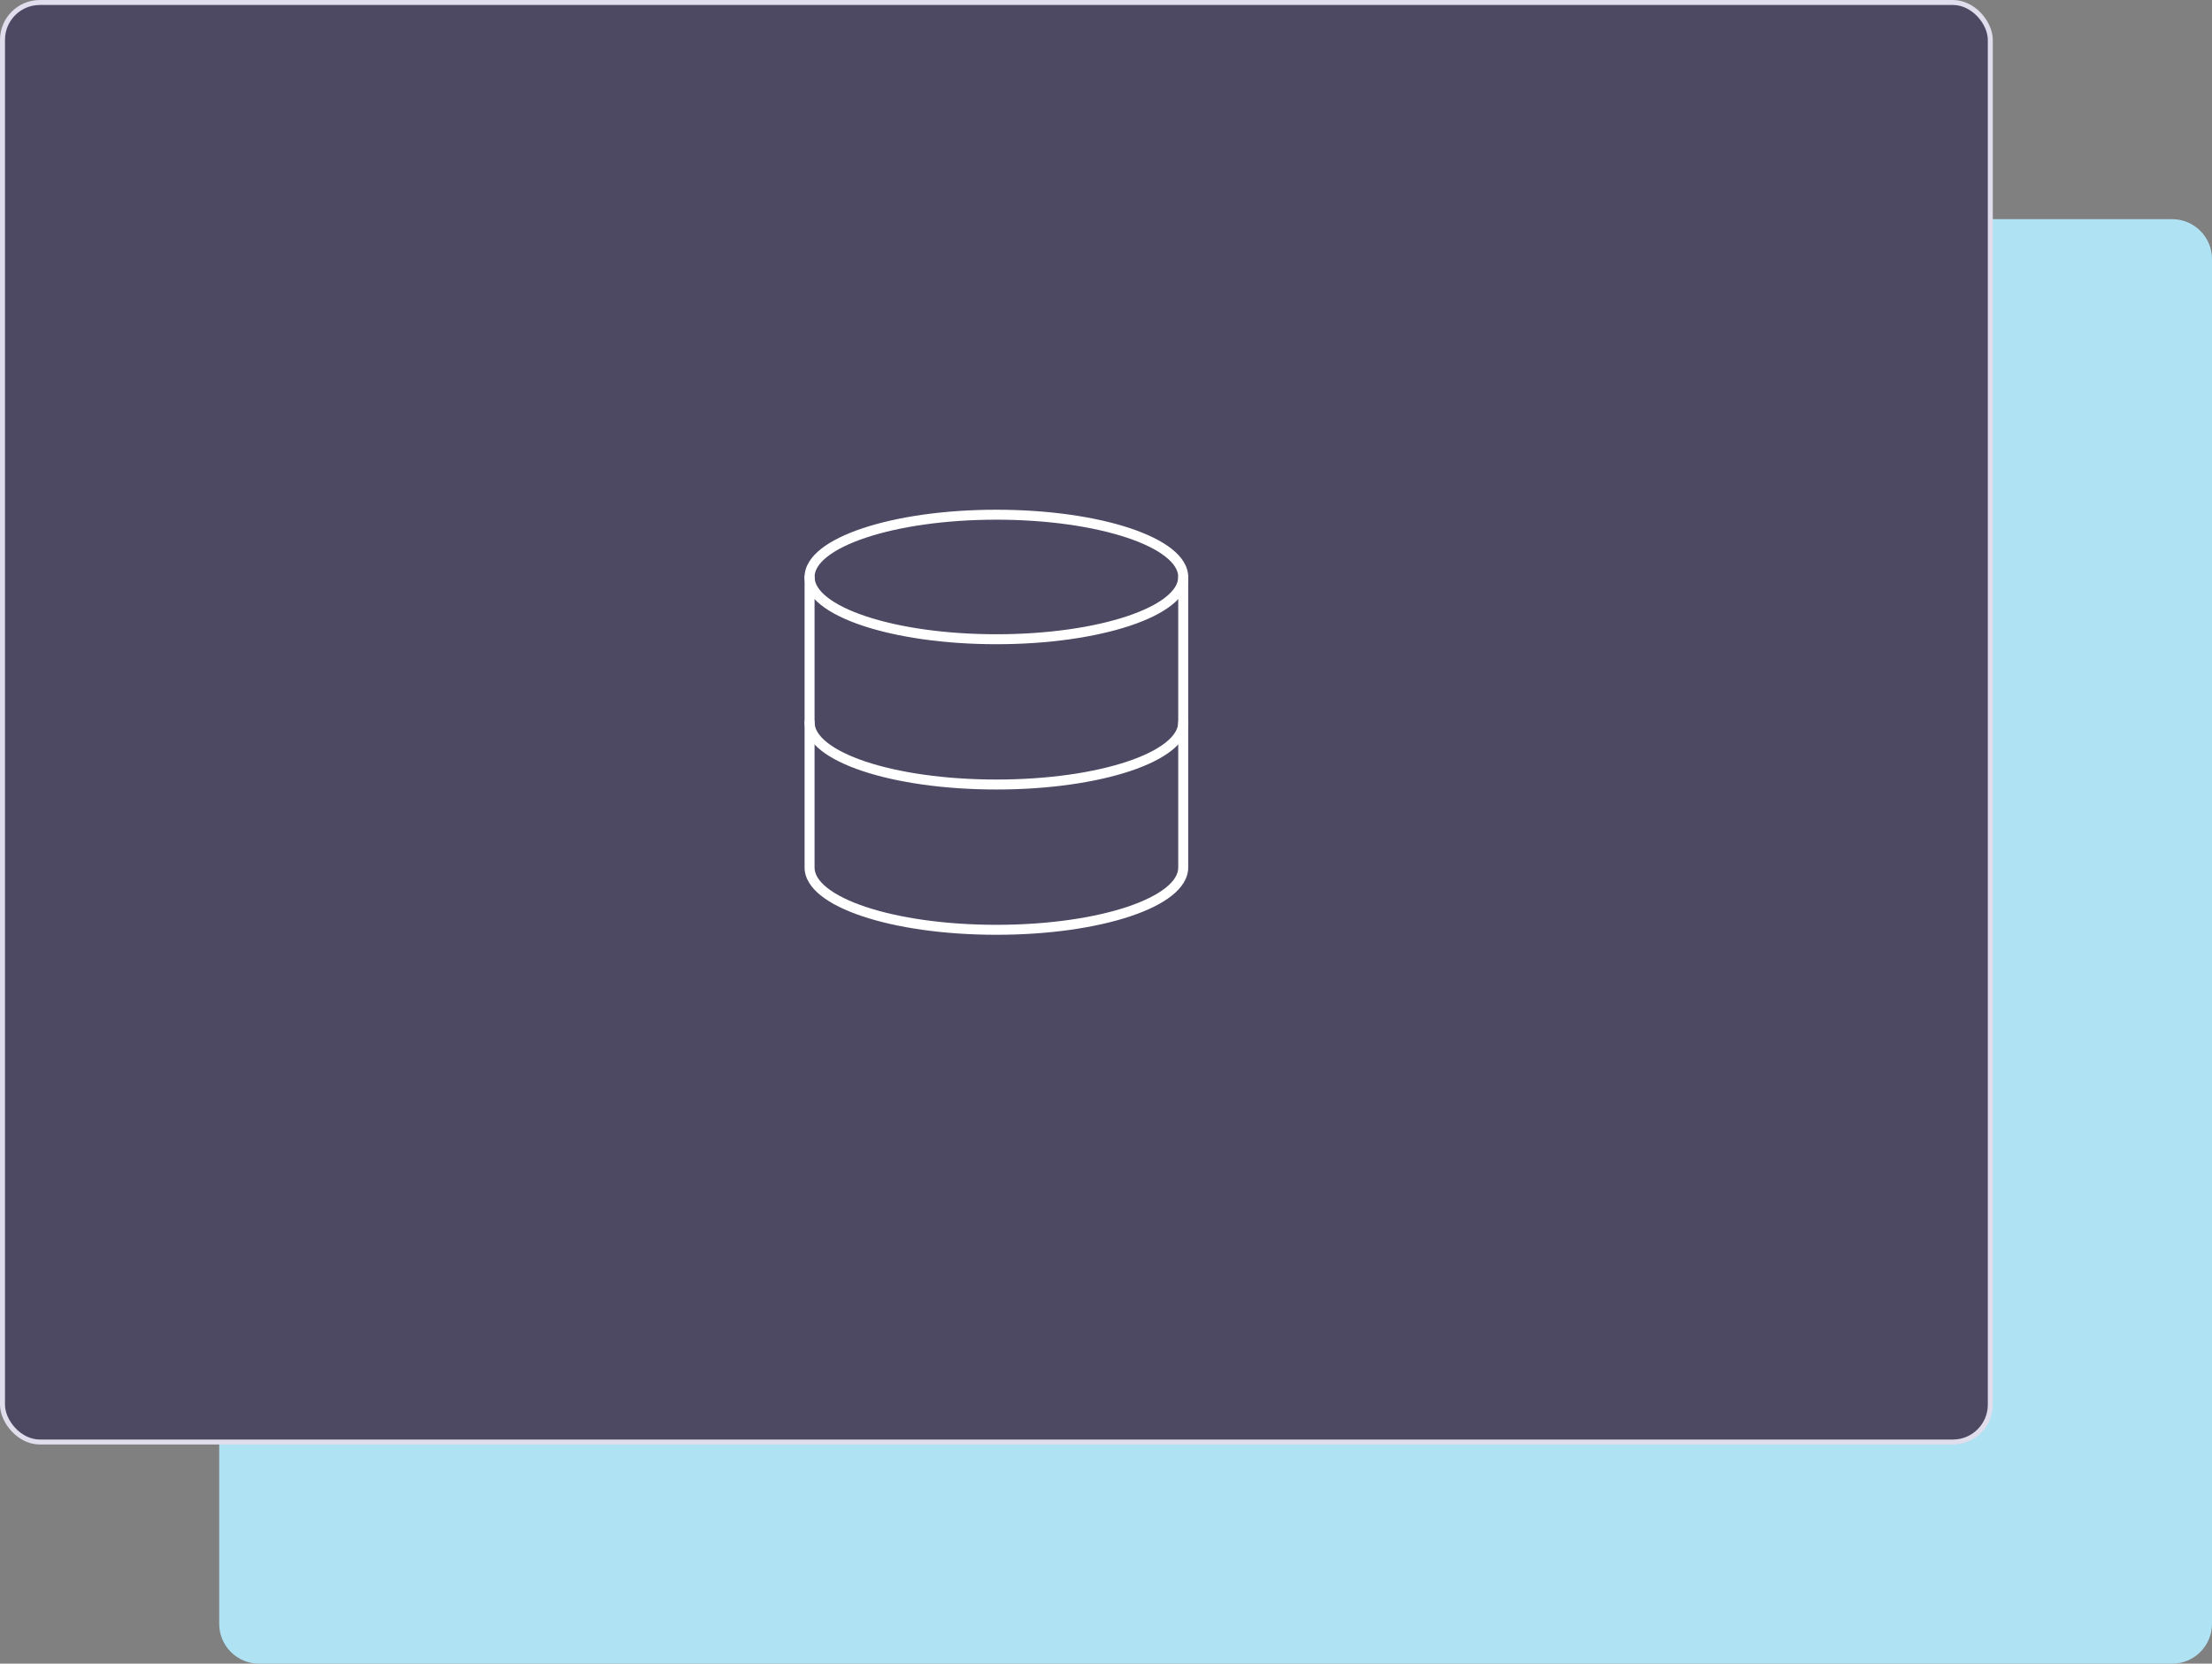
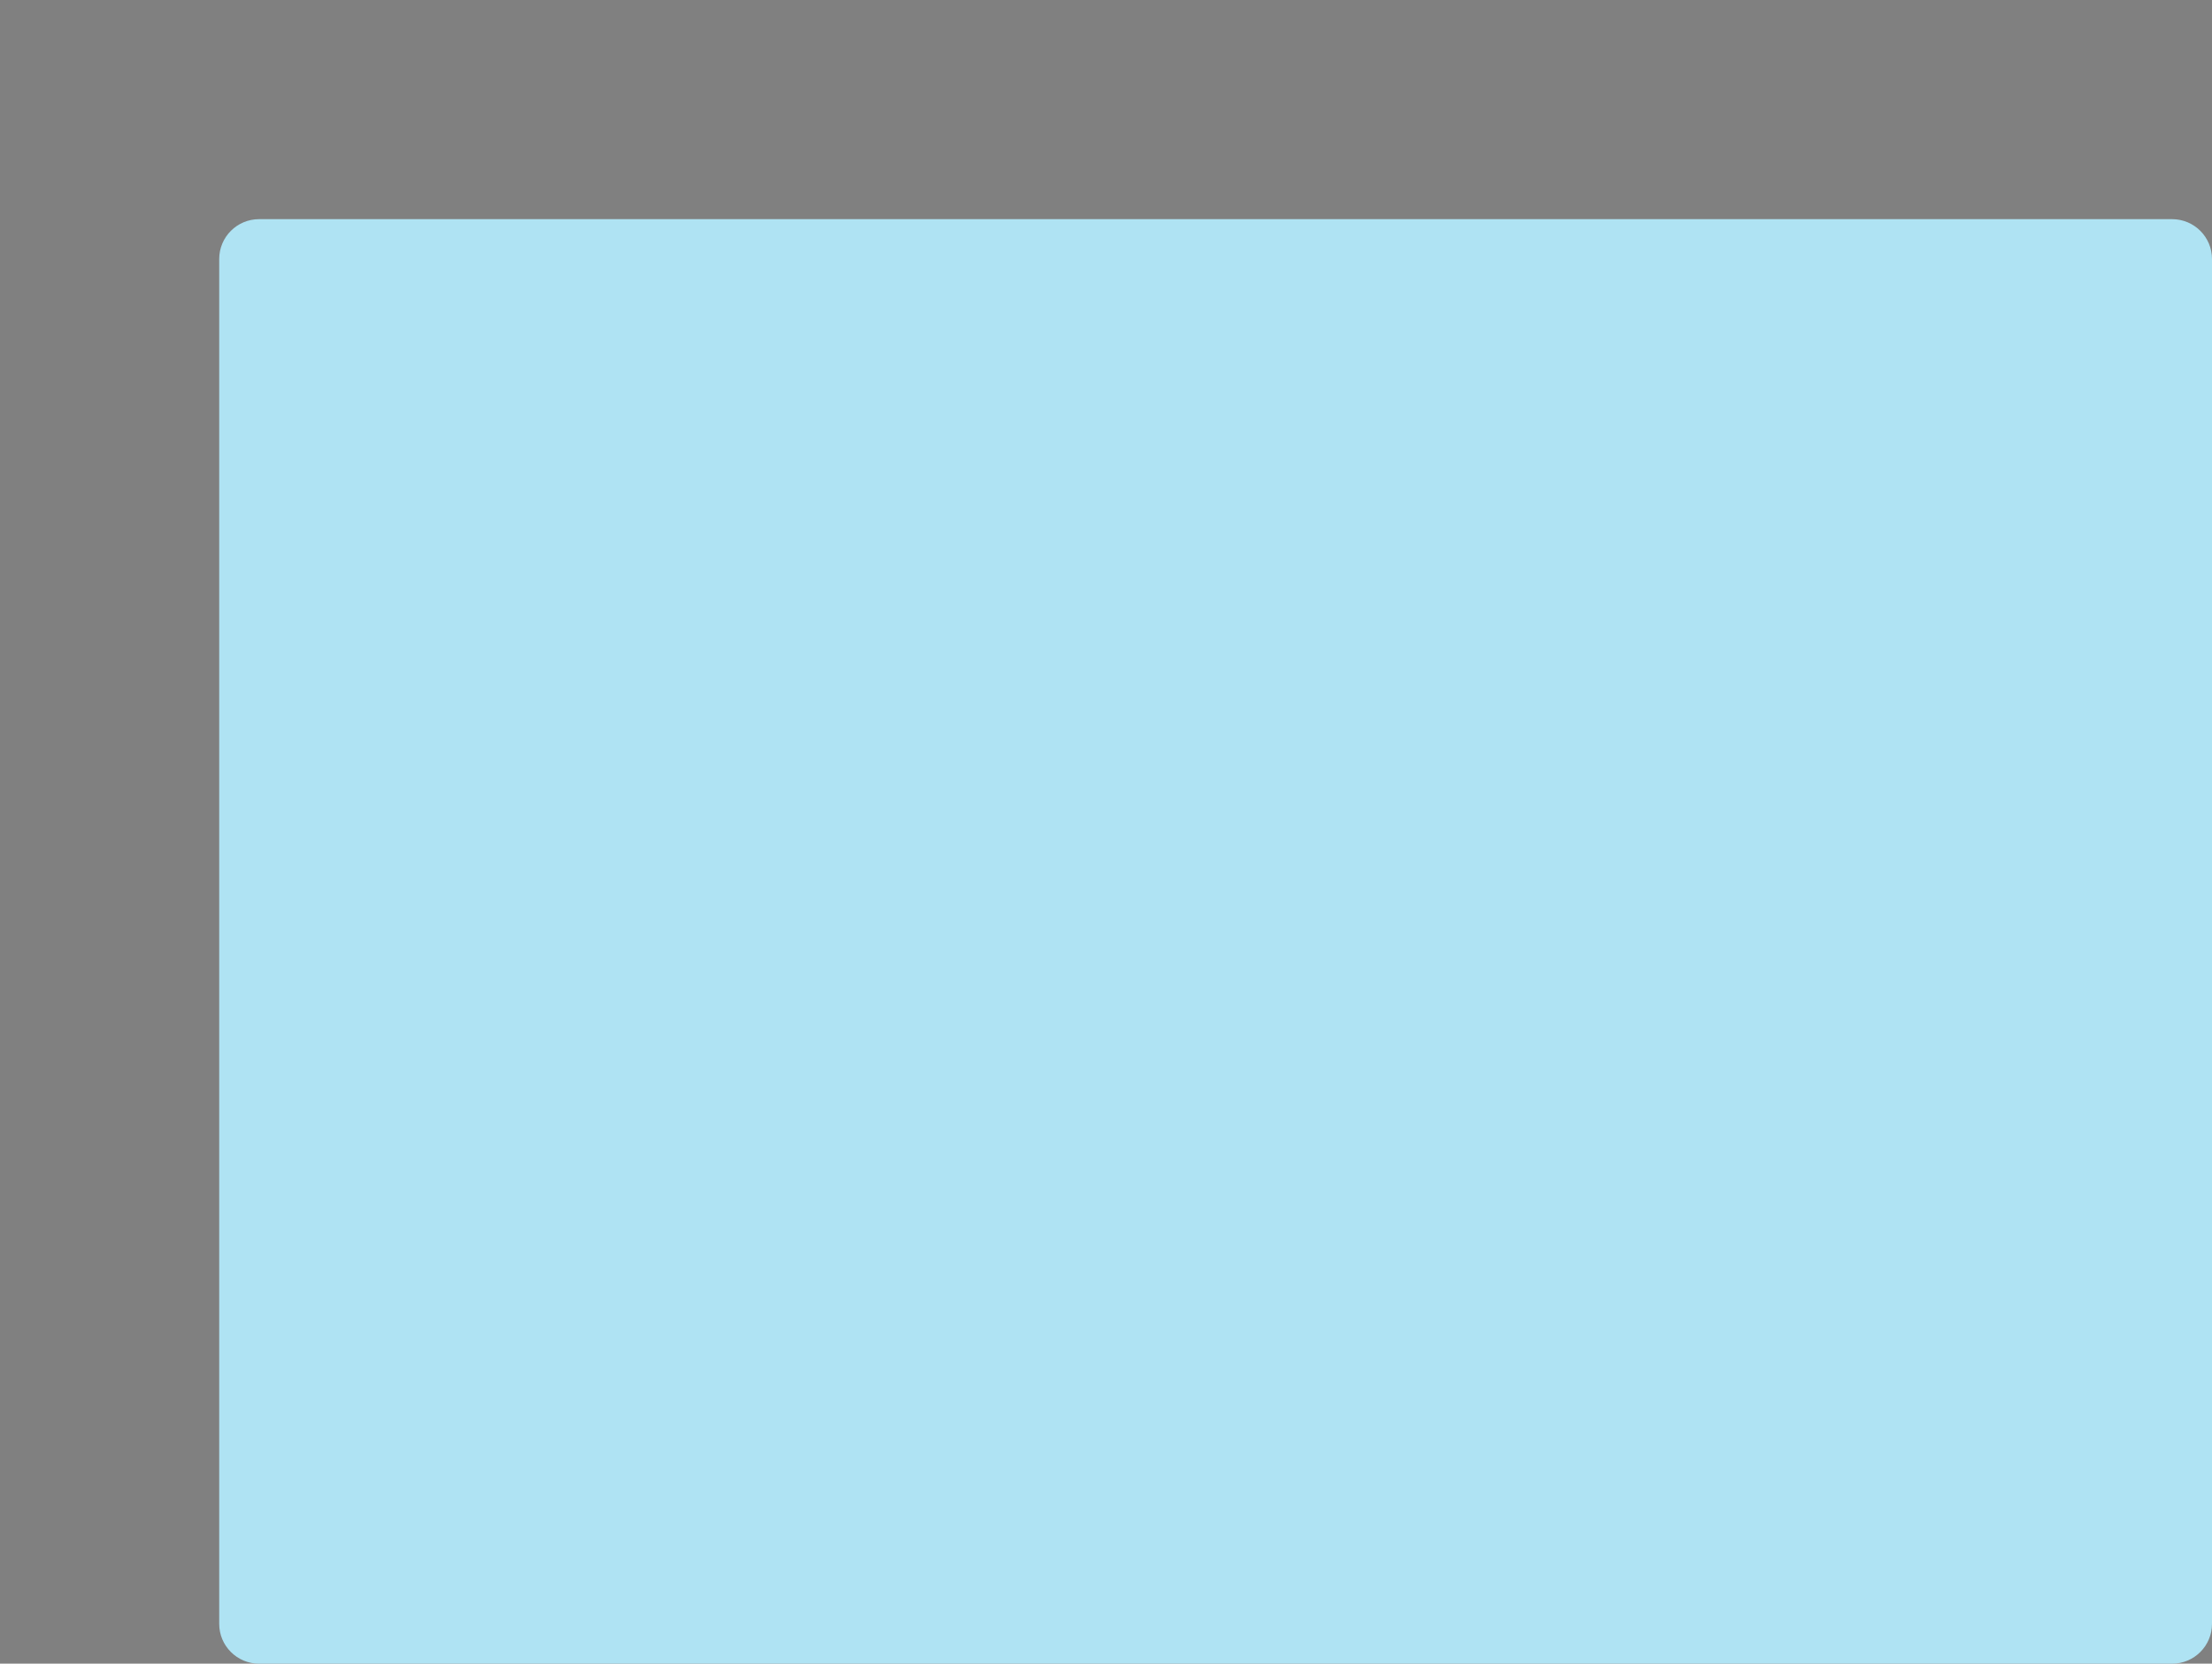
<svg xmlns="http://www.w3.org/2000/svg" width="444" height="334" viewBox="0 0 444 334" fill="none">
  <rect x="0" y="0" width="444" height="334" fill="#808080" stroke="none" />
  <path d="M44 52C44 47.582 47.582 44 52 44H436C440.418 44 444 47.582 444 52V326C444 330.418 440.418 334 436 334H52C47.582 334 44 330.418 44 326V52Z" fill="#AFE3F3" />
-   <rect x="0.5" y="0.5" width="399" height="289" rx="7.5" fill="#4E4963" />
-   <path fill-rule="evenodd" clip-rule="evenodd" d="M166.066 111.753C164.282 113.159 163.5 114.545 163.5 115.833C163.5 117.122 164.282 118.508 166.066 119.914C167.838 121.31 170.465 122.612 173.8 123.724C180.459 125.943 189.722 127.333 200 127.333C210.278 127.333 219.541 125.943 226.2 123.724C229.535 122.612 232.162 121.31 233.934 119.914C235.718 118.508 236.5 117.122 236.5 115.833C236.5 114.545 235.718 113.159 233.934 111.753C232.162 110.356 229.535 109.055 226.2 107.943C219.541 105.723 210.278 104.333 200 104.333C189.722 104.333 180.459 105.723 173.8 107.943C170.465 109.055 167.838 110.356 166.066 111.753ZM173.167 106.046C180.08 103.741 189.567 102.333 200 102.333C210.433 102.333 219.92 103.741 226.833 106.046C230.284 107.196 233.149 108.588 235.172 110.182C237.184 111.768 238.5 113.67 238.5 115.833C238.5 117.997 237.184 119.899 235.172 121.484C233.149 123.079 230.284 124.47 226.833 125.621C219.92 127.925 210.433 129.333 200 129.333C189.567 129.333 180.08 127.925 173.167 125.621C169.716 124.47 166.851 123.079 164.828 121.484C162.816 119.899 161.5 117.997 161.5 115.833C161.5 113.67 162.816 111.768 164.828 110.182C166.851 108.588 169.716 107.196 173.167 106.046Z" fill="white" />
-   <path fill-rule="evenodd" clip-rule="evenodd" d="M162.5 144C163.052 144 163.5 144.448 163.5 145C163.5 146.295 164.278 147.683 166.051 149.087C167.813 150.484 170.427 151.785 173.754 152.895C180.397 155.113 189.66 156.5 200 156.5C210.34 156.5 219.603 155.113 226.246 152.895C229.573 151.785 232.187 150.484 233.949 149.087C235.722 147.683 236.5 146.295 236.5 145C236.5 144.448 236.948 144 237.5 144C238.052 144 238.5 144.448 238.5 145C238.5 147.164 237.195 149.067 235.191 150.655C233.178 152.251 230.323 153.642 226.879 154.792C219.981 157.095 210.493 158.5 200 158.5C189.507 158.5 180.019 157.095 173.121 154.792C169.677 153.642 166.822 152.251 164.809 150.655C162.805 149.067 161.5 147.164 161.5 145C161.5 144.448 161.948 144 162.5 144Z" fill="white" />
-   <path fill-rule="evenodd" clip-rule="evenodd" d="M162.5 114.833C163.052 114.833 163.5 115.281 163.5 115.833V174.167C163.5 175.462 164.278 176.85 166.051 178.254C167.813 179.651 170.427 180.951 173.754 182.062C180.397 184.28 189.66 185.667 200 185.667C210.34 185.667 219.603 184.28 226.246 182.062C229.573 180.951 232.187 179.651 233.949 178.254C235.722 176.85 236.5 175.462 236.5 174.167V115.833C236.5 115.281 236.948 114.833 237.5 114.833C238.052 114.833 238.5 115.281 238.5 115.833V174.167C238.5 176.33 237.195 178.234 235.191 179.822C233.178 181.417 230.323 182.809 226.879 183.959C219.981 186.262 210.493 187.667 200 187.667C189.507 187.667 180.019 186.262 173.121 183.959C169.677 182.809 166.822 181.417 164.809 179.822C162.805 178.234 161.5 176.33 161.5 174.167V115.833C161.5 115.281 161.948 114.833 162.5 114.833Z" fill="white" />
-   <rect x="0.5" y="0.5" width="399" height="289" rx="7.5" stroke="#E0DDEC" />
</svg>